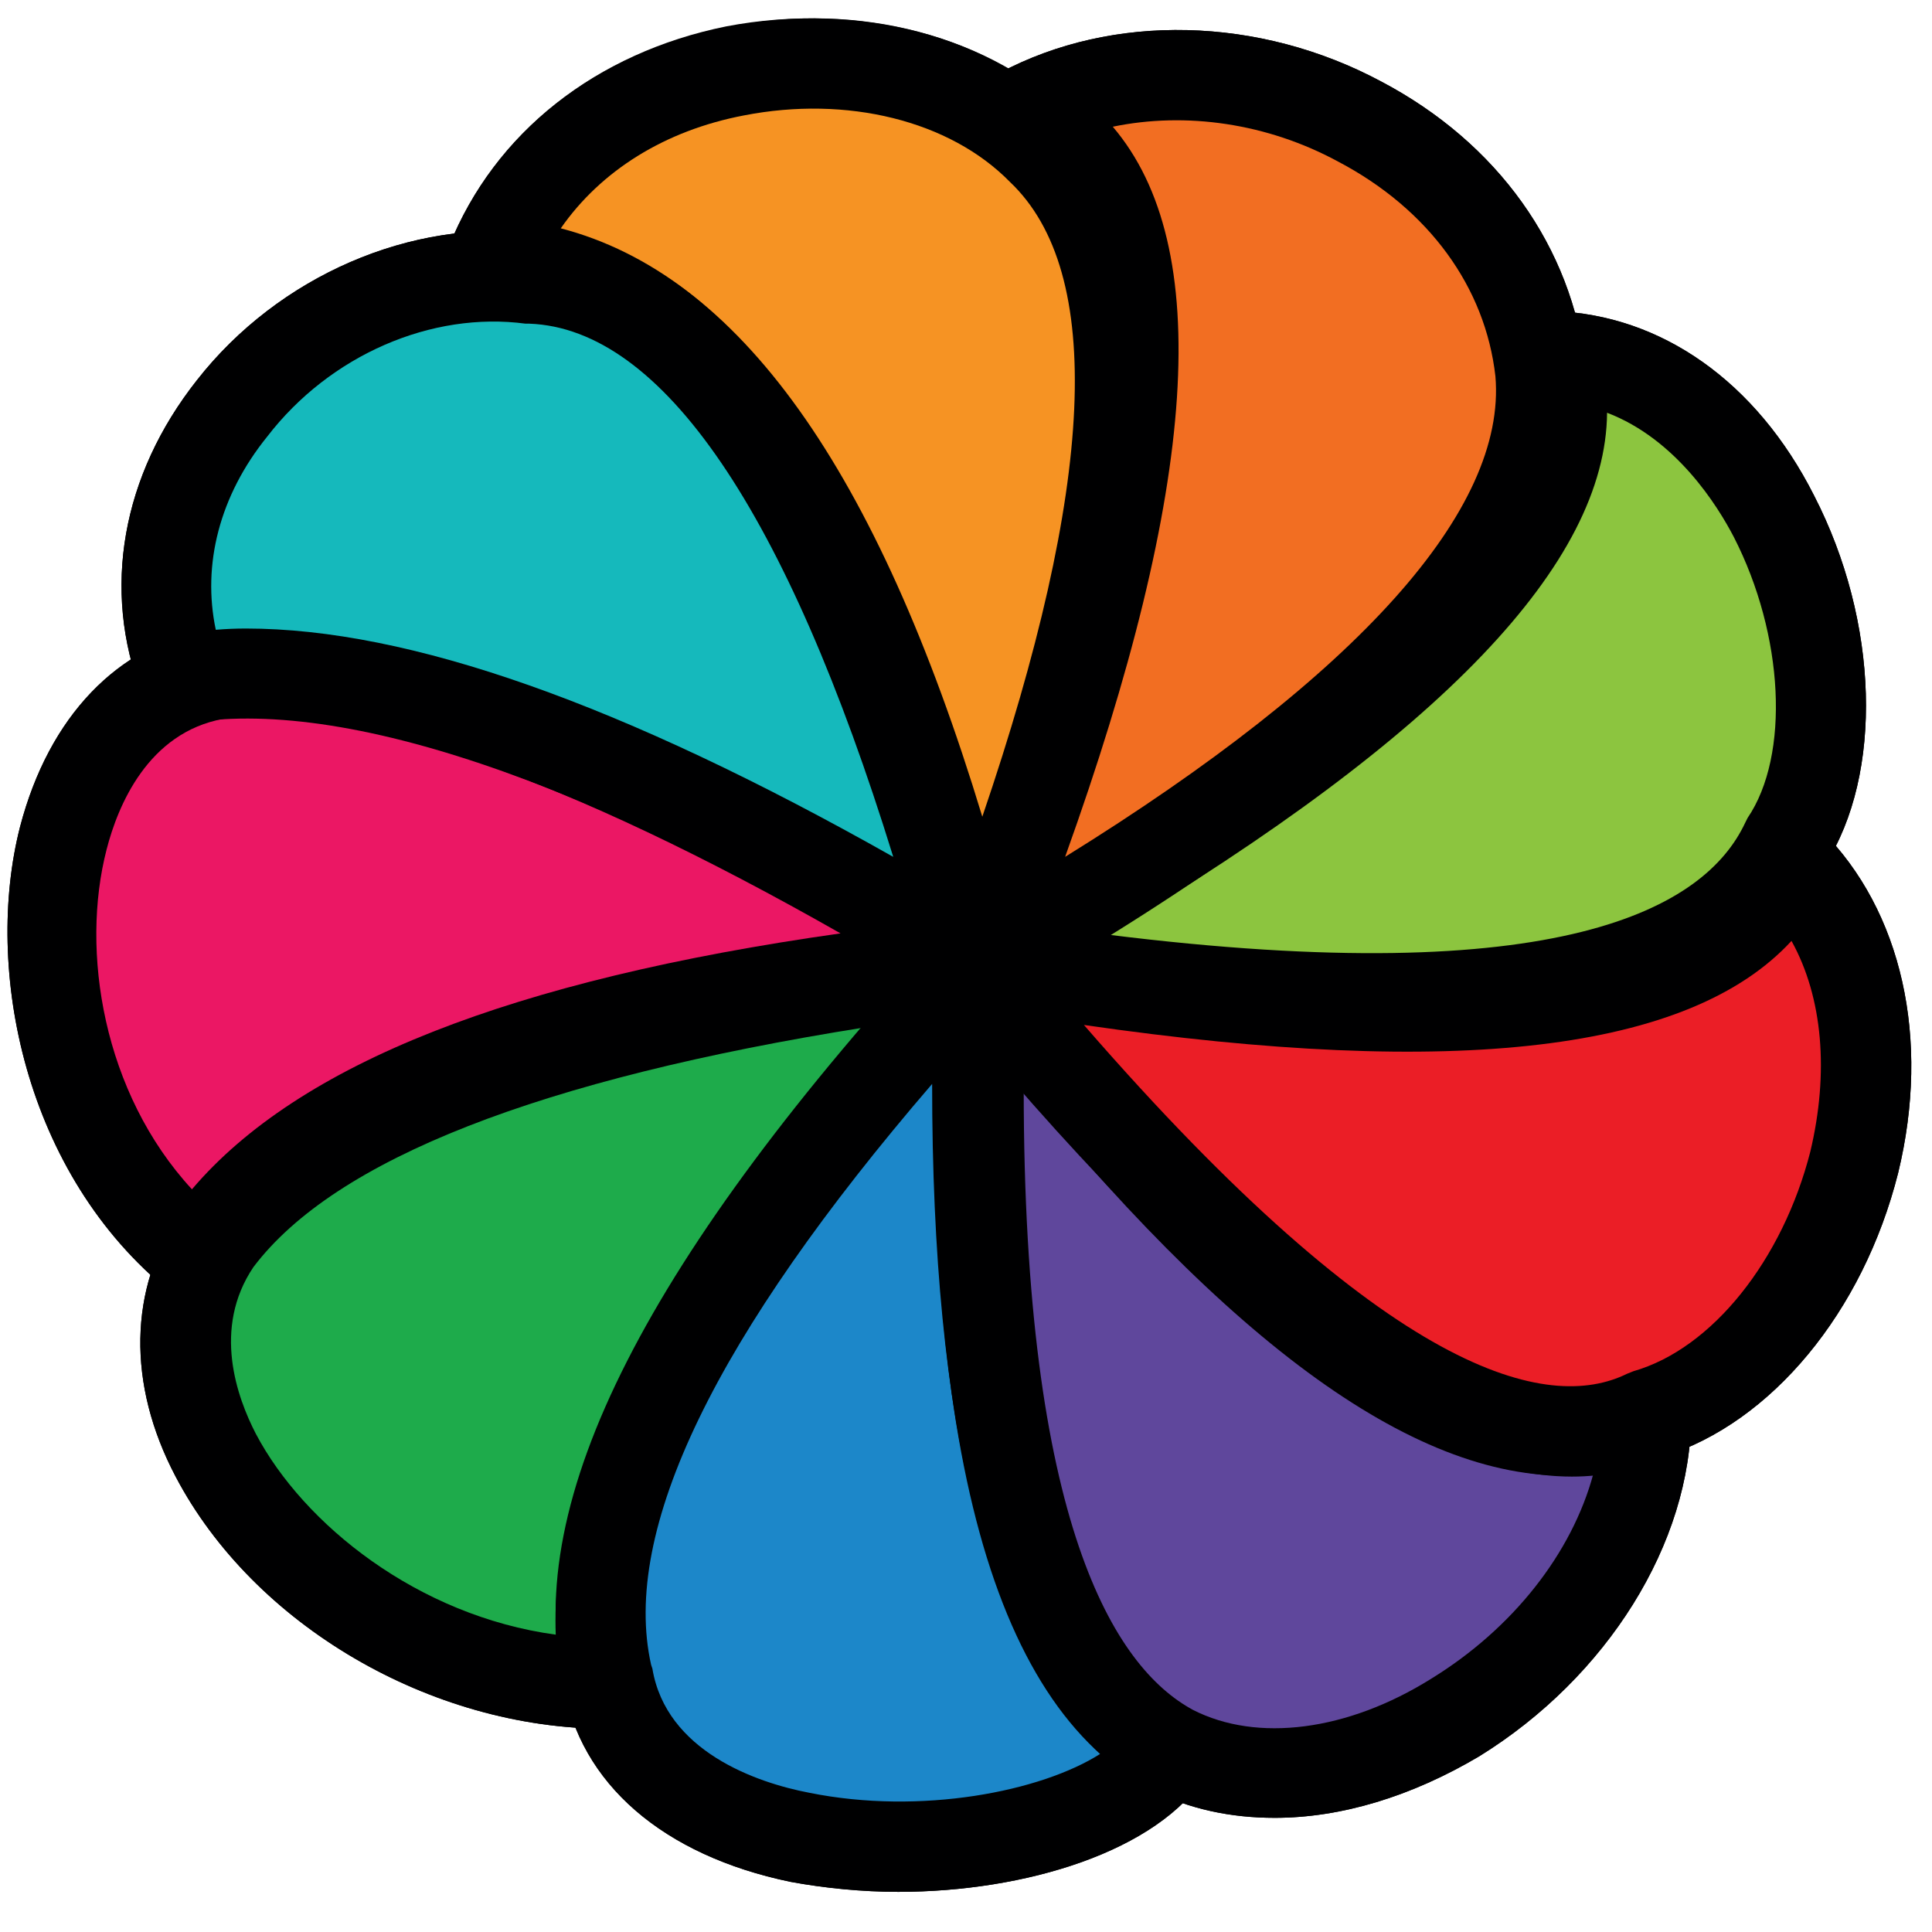
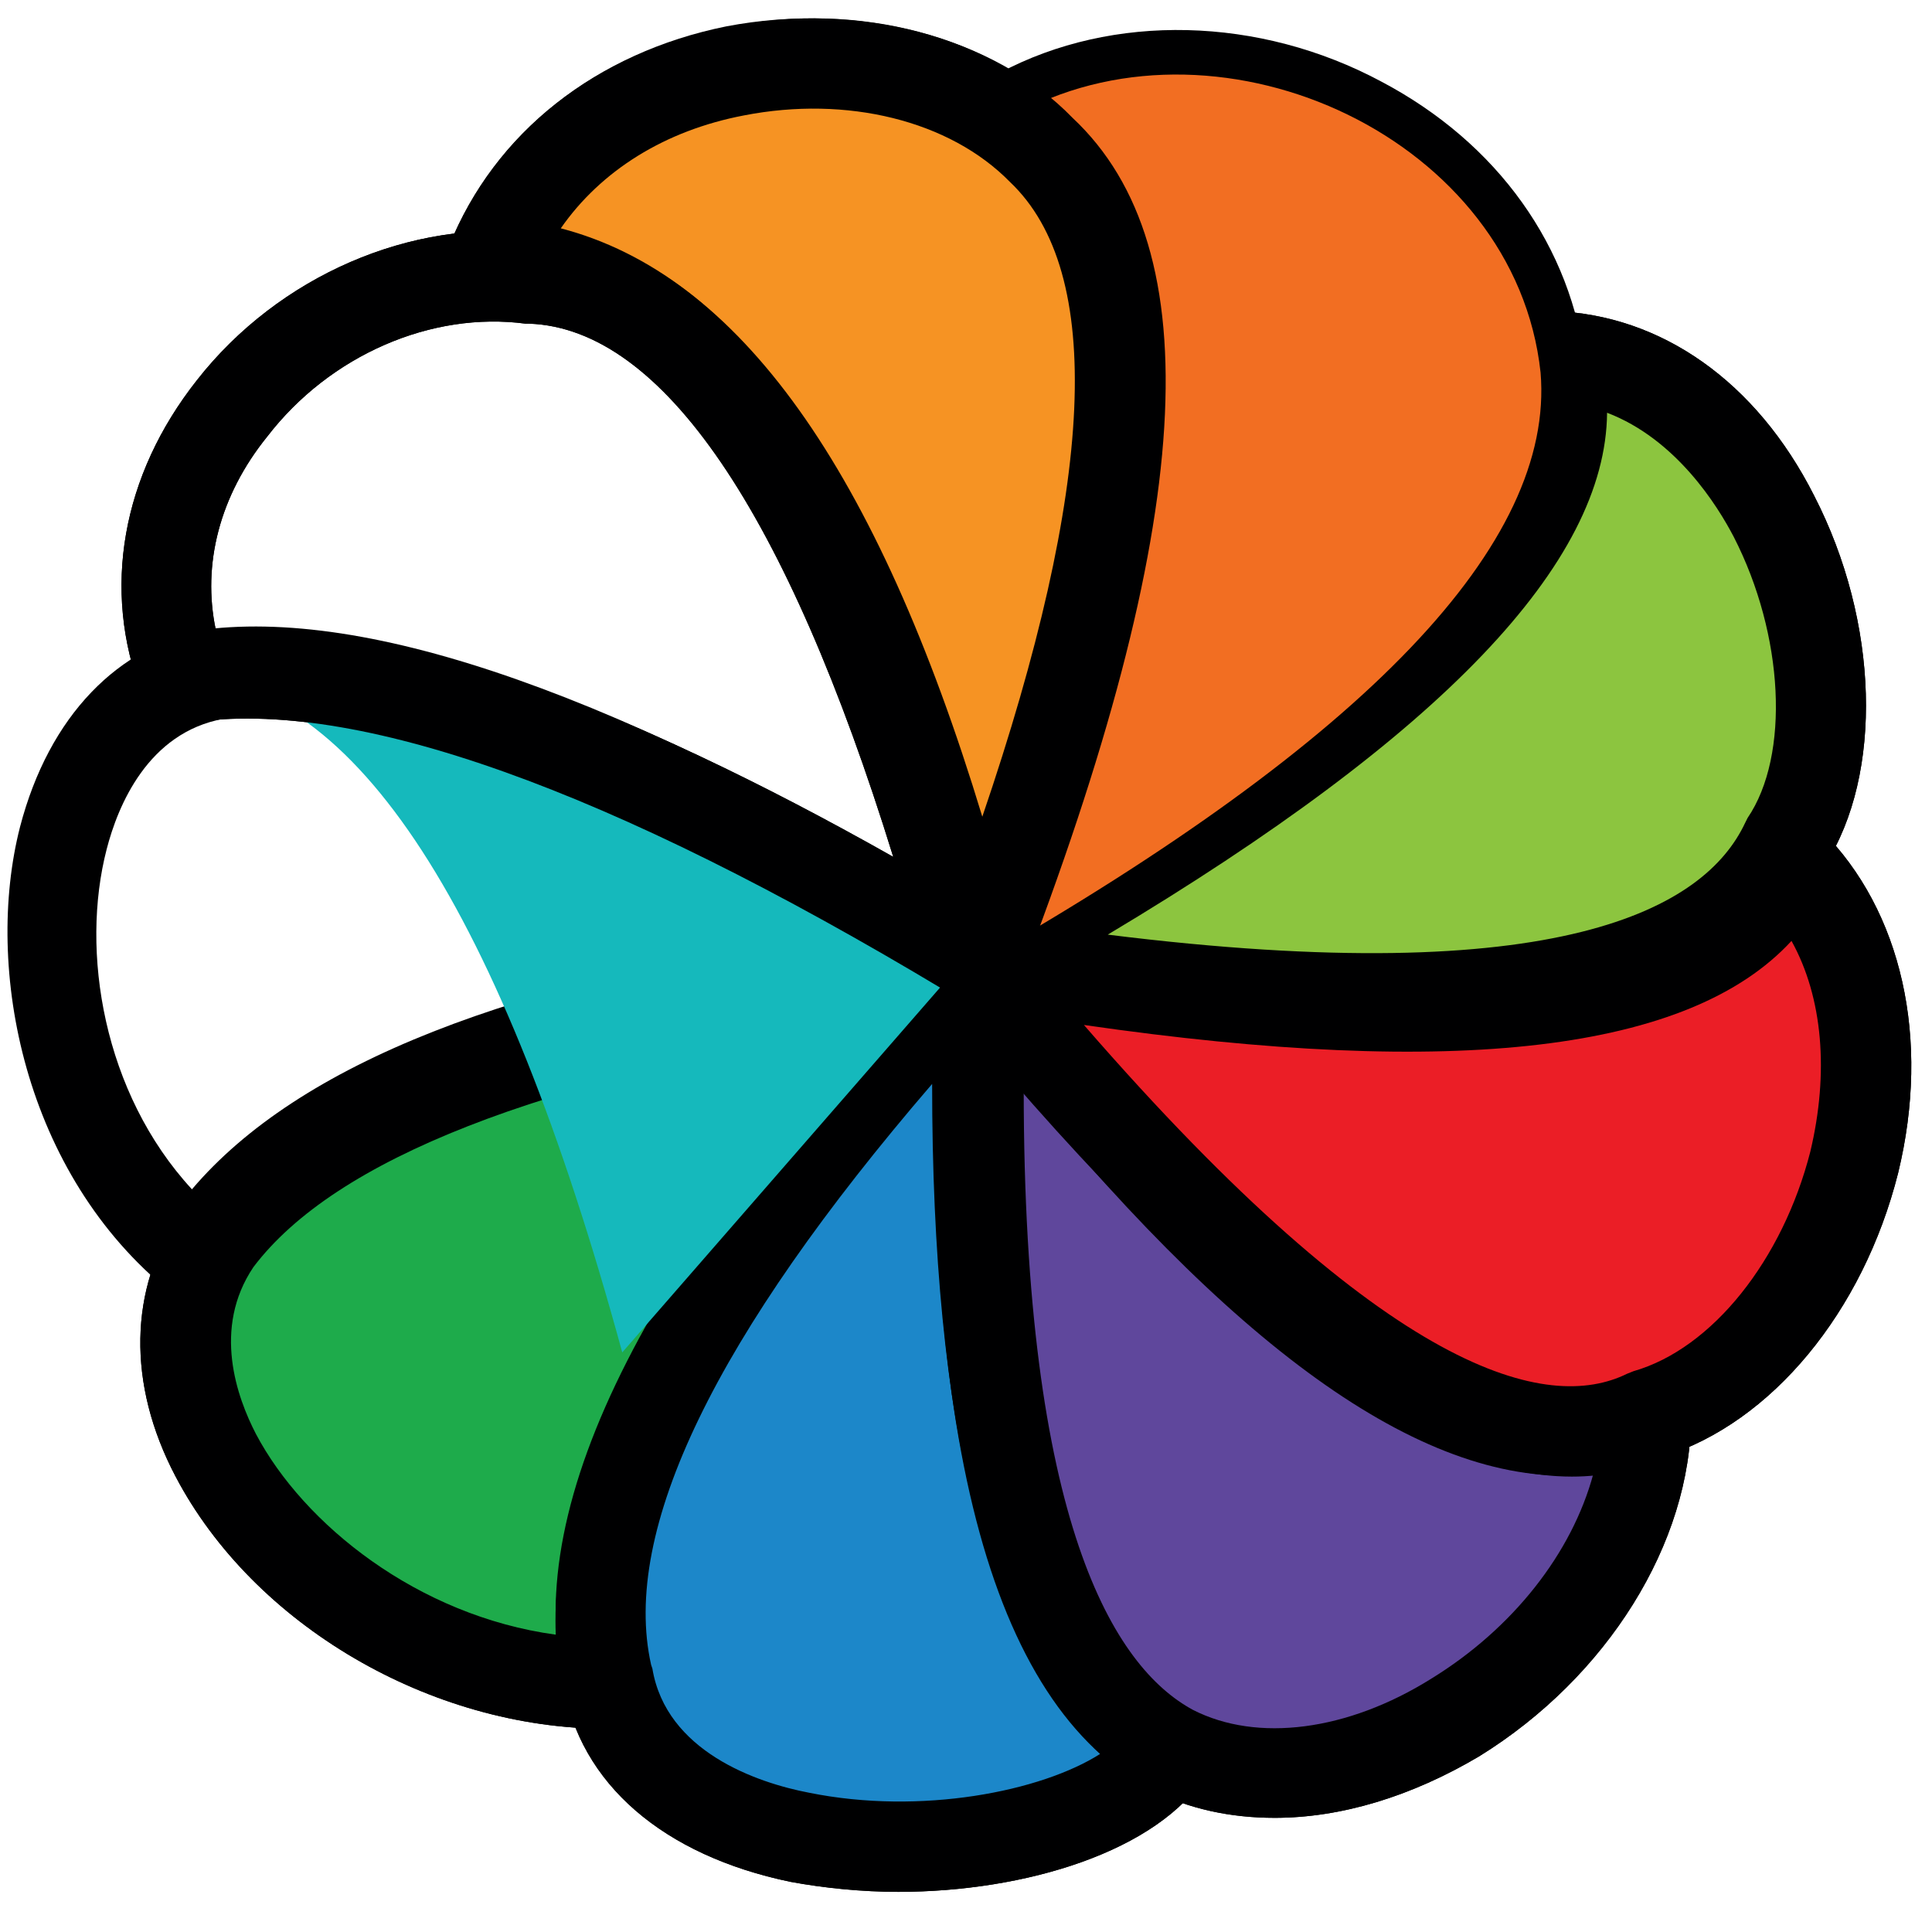
<svg xmlns="http://www.w3.org/2000/svg" version="1.2" viewBox="0 0 154 154" width="154" height="154">
  <title>logo_studierendenschaft_mannheim (1)-ai-svg</title>
  <style>
		.s0 { fill: #000001 } 
		.s1 { fill: #eb1764 } 
		.s2 { fill: #1eab4b } 
		.s3 { fill: #1c87c9 } 
		.s4 { fill: #5f479c } 
		.s5 { fill: #eb1e26 } 
		.s6 { fill: #8cc53f } 
		.s7 { fill: #f26e22 } 
		.s8 { fill: #f69323 } 
		.s9 { fill: #15b9bc } 
	</style>
  <g id="Ebene 1">
	</g>
  <g id="Ebene 2">
    <g id="&lt;Group&gt;">
      <g id="&lt;Group&gt;">
			</g>
      <g id="&lt;Group&gt;">
			</g>
      <g id="&lt;Group&gt;">
        <g id="&lt;title&gt; 2 ">
				</g>
        <g id="&lt;desc&gt; 2 ">
				</g>
        <g id="final 2 ">
          <g id="Artboard-3 2 ">
            <g id="Group-3 2 ">
              <g id="Group-7 5 ">
                <g id="Group-2 5 ">
                  <g id="Triangle-2 53 ">
                    <path id="&lt;Compound Path&gt;" fill-rule="evenodd" class="s0" d="m16.8 105.6l-3.2-2.6c-11.7-9.4-14.9-25.8-12-37.1 2.3-8.8 7.8-14.5 15.1-15.8h0.3c14.1-1.4 34.7 6.3 63 23.5l9.2 5.6-10.7 1.1c-32.7 3.3-52.7 10.6-59.5 21.8zm1-48.3c-6 1.1-8.4 6.9-9.3 10.4-2.1 8.1-0.3 19.4 6.8 27.1 8.5-10 25.5-16.7 51.7-20.4-21.8-12.4-38.4-18.2-49.2-17.1z" />
                  </g>
                  <g id="Triangle-2 52 ">
                    <path id="&lt;Compound Path&gt;" fill-rule="evenodd" class="s0" d="m53 137.8h-4.6c-14.1 0-28.2-8.3-34.4-20.1-3.9-7.4-3.7-15 0.3-20.9 8.7-11.6 29.3-19.2 63-23.4l9.5-1.2-6.4 7.2c-27.1 30.6-30.5 46.2-28.6 53.9zm15.9-55.9c-25.8 4.1-42.2 10.5-48.7 19.1-3.3 4.9-1.3 10.4 0.2 13.3 3.8 7.2 12.9 14.5 23.9 16-0.5-12.1 7.6-28 24.6-48.4z" />
                  </g>
                  <g id="Triangle-2 51 ">
                    <path id="&lt;Compound Path&gt;" fill-rule="evenodd" class="s0" d="m71.6 150.8c-2.9 0-5.9-0.3-8.6-0.8-10.1-2.1-16.8-7.8-18.1-15.8-3.3-14.5 6.7-34.1 30.5-59.9l6.6-7-0.3 9.6c-1.4 41.5 6.5 55.2 13.4 59.5l3.1 1.9-2 3.1c-3.9 6.2-14.5 9.4-24.6 9.4zm2.7-64.4c-17.3 20.1-24.8 35.6-22.4 46.3l0.1 0.3c1.1 6.6 8.3 9.1 12.5 9.9 8.9 1.8 18.5-0.1 23.2-3.1-9-8.5-13.4-26.1-13.4-53.4z" />
                  </g>
                  <g id="Triangle-2 50 ">
                    <path id="&lt;Compound Path&gt;" fill-rule="evenodd" class="s0" d="m101.6 144.9c-3.5 0-6.8-0.7-9.8-2.2-13-6.9-18.6-28.5-17.1-66.1l0.3-10.1 6.1 8c20.8 27.5 37.7 39.6 48.7 34.9l5.1-2.1-0.1 5.5c0 10.2-6.7 20.9-16.9 27.2-5.4 3.2-11 4.9-16.3 4.9zm-20-58.1c0 34.6 7.2 46.1 13.5 49.5 5.1 2.6 12.3 1.7 19-2.5 6.5-4 11.2-10 12.9-16.3-12.5 1.4-27.4-8.8-45.4-30.7z" />
                  </g>
                  <g id="Triangle-2 49 ">
                    <path id="&lt;Compound Path&gt;" fill-rule="evenodd" class="s0" d="m125.3 117.7c-12.8 0-29.5-12.8-50.7-38.8l-6.1-7.5 9.5 1.7c45.2 8 58.3 1.3 61.4-5.8l2.1-4.7 3.7 3.6c6.4 6.4 8.7 16.6 6.1 27.3-2.8 11.1-10.1 19.9-18.7 22.6q-3.4 1.6-7.3 1.6zm-38.9-36c24.4 28.1 37 30.9 43.3 27.8l0.5-0.2c6.3-1.8 11.9-8.9 14.1-17.5 1.5-6.3 1-12.3-1.5-16.8-8.1 8.8-26.7 11-56.4 6.7z" />
                  </g>
                  <g id="Triangle-2 48 ">
                    <path id="&lt;Compound Path&gt;" fill-rule="evenodd" class="s0" d="m109.2 83.2q-13.7 0-32.4-3.1l-10.2-1.6 9.1-5.1c41.6-23 47.2-36.5 44.7-43.8l-1.8-5 5.3 0.2c8.5 0.3 16.1 5.6 20.7 14.7 5.2 10.1 5.5 22.2 0.9 29.4-4.7 9.5-16.6 14.3-36.3 14.3zm-20.9-8.7c36.1 4.5 47.6-2.1 50.8-8.9l0.2-0.4c3.4-5 2.9-14.6-1.1-22.4-1.3-2.5-4.6-7.8-10.1-9.9-0.1 12-13.2 25.7-39.8 41.6z" />
                  </g>
                  <g id="Triangle-2 47 ">
                    <path id="&lt;Compound Path&gt;" fill-rule="evenodd" class="s0" d="m70.8 84.9l3.8-9.6c14.2-36 16.1-57.8 5.2-63.1l-6.4-3.1 6.3-3.3c9-4.8 20.7-4.5 30.4 0.7 9.3 4.9 15.2 13.2 16.3 22.8 1.3 15.3-14 31.8-46.7 50.5zm17.9-74.8c8.1 9.5 6.8 28.7-3.8 58.2 23.4-14.5 35.2-27.7 34.3-38.3-0.8-7.1-5.3-13.3-12.5-17.1-5.7-3.1-12.2-4-18-2.8z" />
                  </g>
                  <g id="Triangle-2 46 ">
                    <path id="&lt;Compound Path&gt;" fill-rule="evenodd" class="s0" d="m77.1 88.9l-2.8-11c-8.6-34.6-20.5-52.5-35.3-53.4l-5-0.3 1.8-4.6c3.7-9.1 11.8-15.5 22.5-17.5 10.2-2 20.7 0.8 26.8 7.1 11.9 8.8 10.6 31.4-3.9 69.1zm-32.4-70.7c14.2 3.7 25.2 19.2 33.6 46.9 11.8-34.2 8-46.3 2.3-50.3l-0.6-0.4c-4.3-4.7-12.4-6.8-20.4-5.2-6.4 1.2-11.6 4.4-14.9 9z" />
                  </g>
                  <g id="Triangle-2 45 ">
                    <path id="&lt;Compound Path&gt;" fill-rule="evenodd" class="s0" d="m83.1 83.7l-7.7-4.7c-26.8-16.1-47.1-23.4-60.2-21.4l-2.9 0.4-1-2.7c-3.2-8.3-1.6-17.4 4.4-25 6.5-8.3 17.1-12.9 27-11.7 15.4 0.7 27.9 19.1 38.1 56.4zm-63.5-33.6c13 0 30 6 51.6 18.2-8.5-27.5-18.4-42.1-29-42.5h-0.3c-7.5-1-15.6 2.5-20.6 9-3.8 4.7-5.2 10.2-4.1 15.4q1.2-0.1 2.4-0.1z" />
                  </g>
                </g>
              </g>
              <g id="Group-7 4 ">
                <g id="Group-2 4 ">
                  <g id="Triangle-2 44 ">
-                     <path id="&lt;Path&gt;" class="s1" d="m78.1 76.7q-51 5.1-62.2 23.5c-16.8-13.4-14.9-43.7 1.4-46.5q19.8-2 60.8 23z" />
-                     <path id="&lt;Compound Path&gt;" fill-rule="evenodd" class="s0" d="m16.8 105.6l-3.2-2.6c-11.7-9.4-14.9-25.8-12-37.1 2.3-8.8 7.8-14.5 15.1-15.8h0.3c14.1-1.4 34.7 6.3 63 23.5l9.2 5.6-10.7 1.1c-32.7 3.3-52.7 10.6-59.5 21.8zm1-48.3c-6 1.1-8.4 6.9-9.3 10.4-2.1 8.1-0.3 19.4 6.8 27.1 8.5-10 25.5-16.7 51.7-20.4-21.8-12.4-38.4-18.2-49.2-17.1z" />
-                   </g>
+                     </g>
                  <g id="Triangle-2 43 ">
                    <path id="&lt;Path&gt;" class="s2" d="m77.7 77q-34.1 38.5-29.3 57.2c-21.6 0-40.7-21.5-31.1-35.4q11.9-15.7 60.4-21.8z" />
                    <path id="&lt;Compound Path&gt;" fill-rule="evenodd" class="s0" d="m53 137.8h-4.6c-14.1 0-28.2-8.3-34.4-20.1-3.9-7.4-3.7-15 0.3-20.9 8.7-11.6 29.3-19.2 63-23.4l9.5-1.2-6.4 7.2c-27.1 30.6-30.5 46.2-28.6 53.9zm15.9-55.9c-25.8 4.1-42.2 10.5-48.7 19.1-3.3 4.9-1.3 10.4 0.2 13.3 3.8 7.2 12.9 14.5 23.9 16-0.5-12.1 7.6-28 24.6-48.4z" />
                  </g>
                  <g id="Triangle-2 42 ">
                    <path id="&lt;Path&gt;" class="s3" d="m78.1 76.8q-1.8 52.3 15.1 62.6c-6.5 10.3-41.8 12.3-44.8-5.9q-4.5-19.8 29.7-56.7z" />
                    <path id="&lt;Compound Path&gt;" fill-rule="evenodd" class="s0" d="m71.6 150.8c-2.9 0-5.9-0.3-8.6-0.8-10.1-2.1-16.8-7.8-18.1-15.8-3.3-14.5 6.7-34.1 30.5-59.9l6.6-7-0.3 9.6c-1.4 41.5 6.5 55.2 13.4 59.5l3.1 1.9-2 3.1c-3.9 6.2-14.5 9.4-24.6 9.4zm2.7-64.4c-17.3 20.1-24.8 35.6-22.4 46.3l0.1 0.3c1.1 6.6 8.3 9.1 12.5 9.9 8.9 1.8 18.5-0.1 23.2-3.1-9-8.5-13.4-26.1-13.4-53.4z" />
                  </g>
                  <g id="Triangle-2 41 ">
                    <path id="&lt;Path&gt;" class="s4" d="m78.3 76.7q33.5 44.2 52.9 36c0 18.1-23 34.2-37.8 26.8q-17.2-9.2-15.1-62.8z" />
                    <path id="&lt;Compound Path&gt;" fill-rule="evenodd" class="s0" d="m101.6 144.9c-3.5 0-6.8-0.7-9.8-2.2-13-6.9-18.6-28.5-17.1-66.1l0.3-10.1 6.1 8c20.8 27.5 37.7 39.6 48.7 34.9l5.1-2.1-0.1 5.5c0 10.2-6.7 20.9-16.9 27.2-5.4 3.2-11 4.9-16.3 4.9zm-20-58.1c0 34.6 7.2 46.1 13.5 49.5 5.1 2.6 12.3 1.7 19-2.5 6.5-4 11.2-10 12.9-16.3-12.5 1.4-27.4-8.8-45.4-30.7z" />
                  </g>
                  <g id="Triangle-2 40 ">
                    <path id="&lt;Path&gt;" class="s5" d="m77.4 76.6q57.4 10.2 65.3-7.8c12.6 12.4 3.9 39.4-11.4 44q-17.6 8.4-53.9-36.2z" />
                    <path id="&lt;Compound Path&gt;" fill-rule="evenodd" class="s0" d="m125.3 117.7c-12.8 0-29.5-12.8-50.7-38.8l-6.1-7.5 9.5 1.7c45.2 8 58.3 1.3 61.4-5.8l2.1-4.7 3.7 3.6c6.4 6.4 8.7 16.6 6.1 27.3-2.8 11.1-10.1 19.9-18.7 22.6q-3.4 1.6-7.3 1.6zm-38.9-36c24.4 28.1 37 30.9 43.3 27.8l0.5-0.2c6.3-1.8 11.9-8.9 14.1-17.5 1.5-6.3 1-12.3-1.5-16.8-8.1 8.8-26.7 11-56.4 6.7z" />
                  </g>
                  <g id="Triangle-2 39 ">
                    <path id="&lt;Path&gt;" class="s6" d="m77.4 76.6q53-29.3 46.4-48.2c17.8 0.6 26.2 27.3 18.5 38.8q-8.7 18.5-64.9 9.4z" />
                    <path id="&lt;Compound Path&gt;" fill-rule="evenodd" class="s0" d="m109.2 83.2q-13.7 0-32.4-3.1l-10.2-1.6 9.1-5.1c41.6-23 47.2-36.5 44.7-43.8l-1.8-5 5.3 0.2c8.5 0.3 16.1 5.6 20.7 14.7 5.2 10.1 5.5 22.2 0.9 29.4-4.7 9.5-16.6 14.3-36.3 14.3zm-20.9-8.7c36.1 4.5 47.6-2.1 50.8-8.9l0.2-0.4c3.4-5 2.9-14.6-1.1-22.4-1.3-2.5-4.6-7.8-10.1-9.9-0.1 12-13.2 25.7-39.8 41.6z" />
                  </g>
                  <g id="Triangle-2 38 ">
                    <path id="&lt;Path&gt;" class="s7" d="m77.9 76.7q23.1-58.2 3.5-67.8c16.2-8.5 39.4 2.2 41.4 20.8q1.7 20.4-44.9 47z" />
-                     <path id="&lt;Compound Path&gt;" fill-rule="evenodd" class="s0" d="m70.8 84.9l3.8-9.6c14.2-36 16.1-57.8 5.2-63.1l-6.4-3.1 6.3-3.3c9-4.8 20.7-4.5 30.4 0.7 9.3 4.9 15.2 13.2 16.3 22.8 1.3 15.3-14 31.8-46.7 50.5zm17.9-74.8c8.1 9.5 6.8 28.7-3.8 58.2 23.4-14.5 35.2-27.7 34.3-38.3-0.8-7.1-5.3-13.3-12.5-17.1-5.7-3.1-12.2-4-18-2.8z" />
                  </g>
                  <g id="Triangle-2 37 ">
                    <path id="&lt;Path&gt;" class="s8" d="m77.8 77q-13.6-54.6-38.6-56.1c7-17.8 32.8-20.3 43.8-9 9.4 8.9 8.7 29.2-5.2 65.1z" />
                    <path id="&lt;Compound Path&gt;" fill-rule="evenodd" class="s0" d="m77.1 88.9l-2.8-11c-8.6-34.6-20.5-52.5-35.3-53.4l-5-0.3 1.8-4.6c3.6-9 11.7-15.4 22.1-17.5 10.5-2 21.3 0.8 27.6 7.3 11.1 10.4 9.8 32.4-4.3 68.9zm-32.4-70.7c14.2 3.7 25.2 19.2 33.6 46.9 9-26.4 9.8-43.4 2.2-50.6-4.8-4.9-13-6.9-21.2-5.3-6.3 1.2-11.4 4.4-14.6 9z" />
                  </g>
                  <g id="Triangle-2 36 ">
-                     <path id="&lt;Path&gt;" class="s9" d="m77.3 76q-41.5-25.1-62.6-22c-6.4-16.6 10.7-34 27.7-31.8q20.4 0.7 34.9 53.8z" />
+                     <path id="&lt;Path&gt;" class="s9" d="m77.3 76q-41.5-25.1-62.6-22q20.4 0.7 34.9 53.8z" />
                    <path id="&lt;Compound Path&gt;" fill-rule="evenodd" class="s0" d="m83.1 83.7l-7.7-4.7c-26.8-16.1-47.1-23.4-60.2-21.4l-2.9 0.4-1-2.7c-3.2-8.3-1.6-17.4 4.4-25 6.5-8.3 17.1-12.9 27-11.7 15.4 0.7 27.9 19.1 38.1 56.4zm-63.5-33.6c13 0 30 6 51.6 18.2-8.5-27.5-18.4-42.1-29-42.5h-0.3c-7.5-1-15.6 2.5-20.6 9-3.8 4.7-5.2 10.2-4.1 15.4q1.2-0.1 2.4-0.1z" />
                  </g>
                </g>
              </g>
            </g>
          </g>
        </g>
      </g>
    </g>
  </g>
</svg>